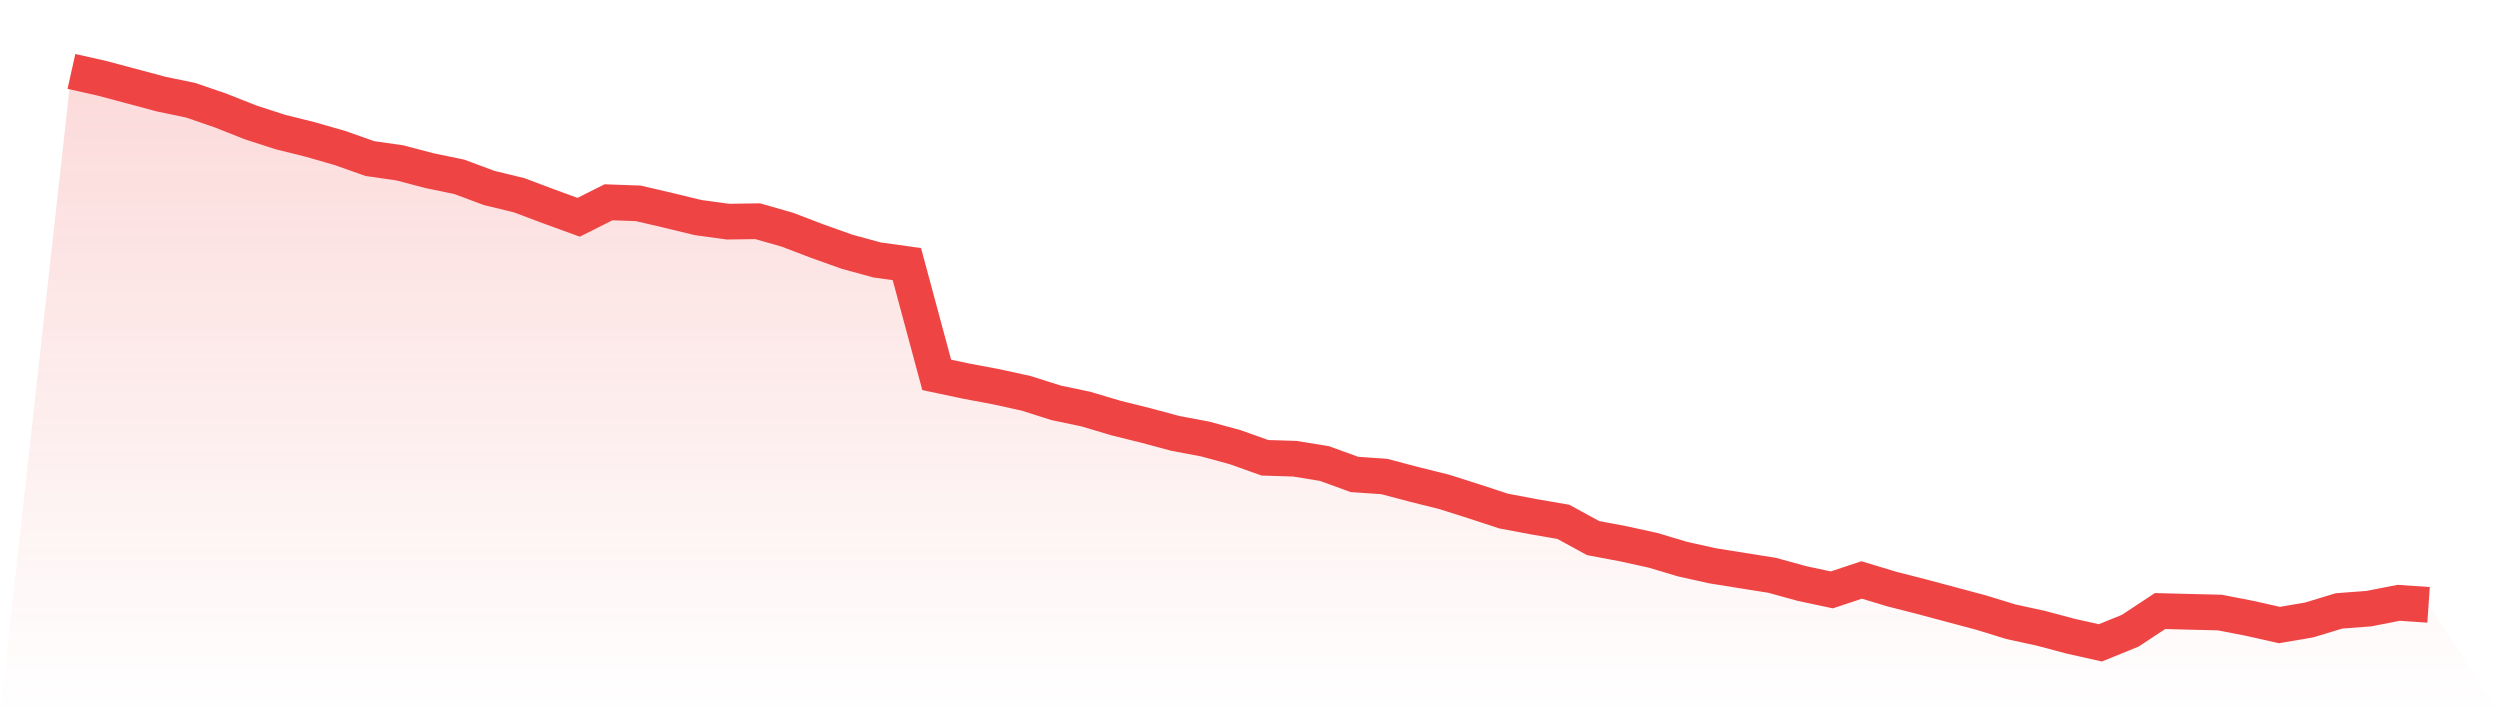
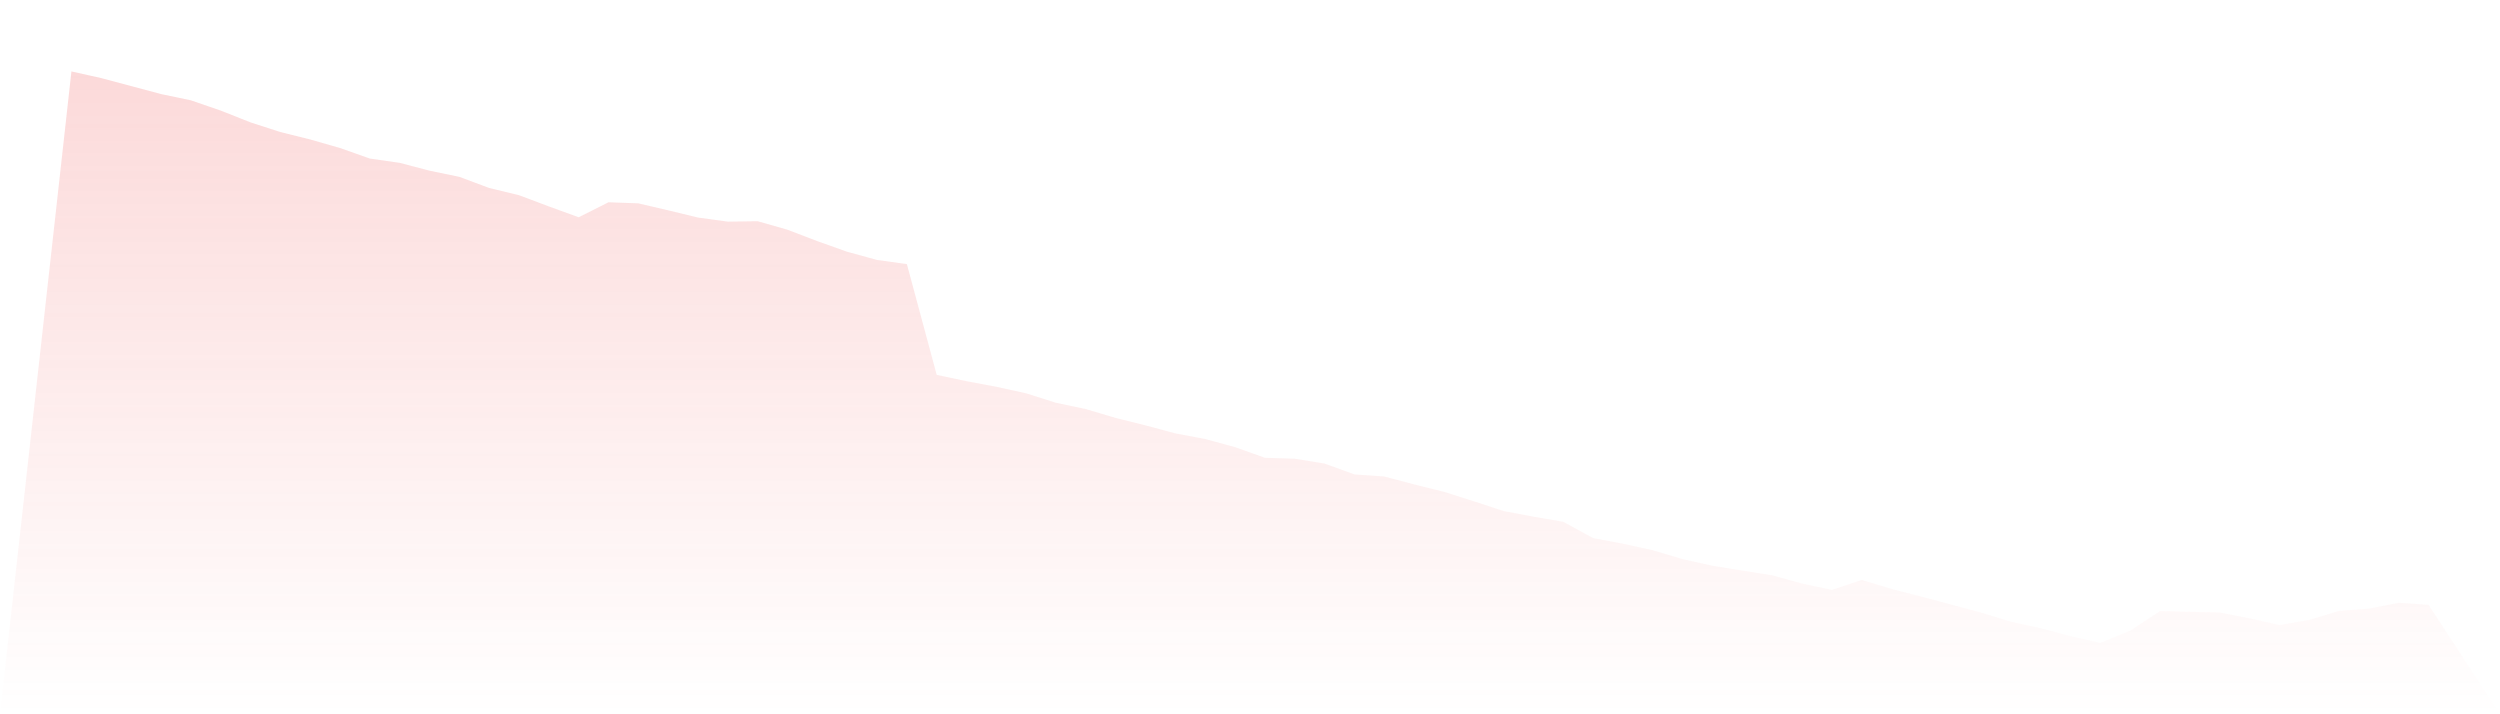
<svg xmlns="http://www.w3.org/2000/svg" viewBox="0 0 140 40">
  <defs>
    <linearGradient id="gradient" x1="0" x2="0" y1="0" y2="1">
      <stop offset="0%" stop-color="#ef4444" stop-opacity="0.2" />
      <stop offset="100%" stop-color="#ef4444" stop-opacity="0" />
    </linearGradient>
  </defs>
  <path d="M4,4 L4,4 L5.671,4.374 L7.342,4.819 L9.013,5.267 L10.684,5.616 L12.354,6.19 L14.025,6.852 L15.696,7.393 L17.367,7.809 L19.038,8.288 L20.709,8.879 L22.38,9.119 L24.051,9.557 L25.722,9.903 L27.392,10.526 L29.063,10.931 L30.734,11.559 L32.405,12.167 L34.076,11.328 L35.747,11.388 L37.418,11.778 L39.089,12.183 L40.759,12.412 L42.43,12.388 L44.101,12.866 L45.772,13.505 L47.443,14.1 L49.114,14.557 L50.785,14.79 L52.456,20.993 L54.127,21.347 L55.797,21.66 L57.468,22.028 L59.139,22.557 L60.81,22.909 L62.481,23.407 L64.152,23.822 L65.823,24.271 L67.494,24.586 L69.165,25.04 L70.835,25.636 L72.506,25.688 L74.177,25.96 L75.848,26.569 L77.519,26.684 L79.19,27.126 L80.861,27.541 L82.532,28.071 L84.203,28.619 L85.873,28.934 L87.544,29.222 L89.215,30.133 L90.886,30.448 L92.557,30.814 L94.228,31.312 L95.899,31.684 L97.57,31.952 L99.24,32.217 L100.911,32.678 L102.582,33.033 L104.253,32.478 L105.924,32.983 L107.595,33.41 L109.266,33.857 L110.937,34.303 L112.608,34.817 L114.278,35.181 L115.949,35.626 L117.62,36 L119.291,35.321 L120.962,34.219 L122.633,34.262 L124.304,34.302 L125.975,34.626 L127.646,35.002 L129.316,34.716 L130.987,34.21 L132.658,34.084 L134.329,33.757 L136,33.872 L140,40 L0,40 z" fill="url(#gradient)" />
-   <path d="M4,4 L4,4 L5.671,4.374 L7.342,4.819 L9.013,5.267 L10.684,5.616 L12.354,6.19 L14.025,6.852 L15.696,7.393 L17.367,7.809 L19.038,8.288 L20.709,8.879 L22.38,9.119 L24.051,9.557 L25.722,9.903 L27.392,10.526 L29.063,10.931 L30.734,11.559 L32.405,12.167 L34.076,11.328 L35.747,11.388 L37.418,11.778 L39.089,12.183 L40.759,12.412 L42.43,12.388 L44.101,12.866 L45.772,13.505 L47.443,14.1 L49.114,14.557 L50.785,14.79 L52.456,20.993 L54.127,21.347 L55.797,21.66 L57.468,22.028 L59.139,22.557 L60.81,22.909 L62.481,23.407 L64.152,23.822 L65.823,24.271 L67.494,24.586 L69.165,25.04 L70.835,25.636 L72.506,25.688 L74.177,25.96 L75.848,26.569 L77.519,26.684 L79.19,27.126 L80.861,27.541 L82.532,28.071 L84.203,28.619 L85.873,28.934 L87.544,29.222 L89.215,30.133 L90.886,30.448 L92.557,30.814 L94.228,31.312 L95.899,31.684 L97.57,31.952 L99.24,32.217 L100.911,32.678 L102.582,33.033 L104.253,32.478 L105.924,32.983 L107.595,33.41 L109.266,33.857 L110.937,34.303 L112.608,34.817 L114.278,35.181 L115.949,35.626 L117.62,36 L119.291,35.321 L120.962,34.219 L122.633,34.262 L124.304,34.302 L125.975,34.626 L127.646,35.002 L129.316,34.716 L130.987,34.21 L132.658,34.084 L134.329,33.757 L136,33.872" fill="none" stroke="#ef4444" stroke-width="2" />
</svg>